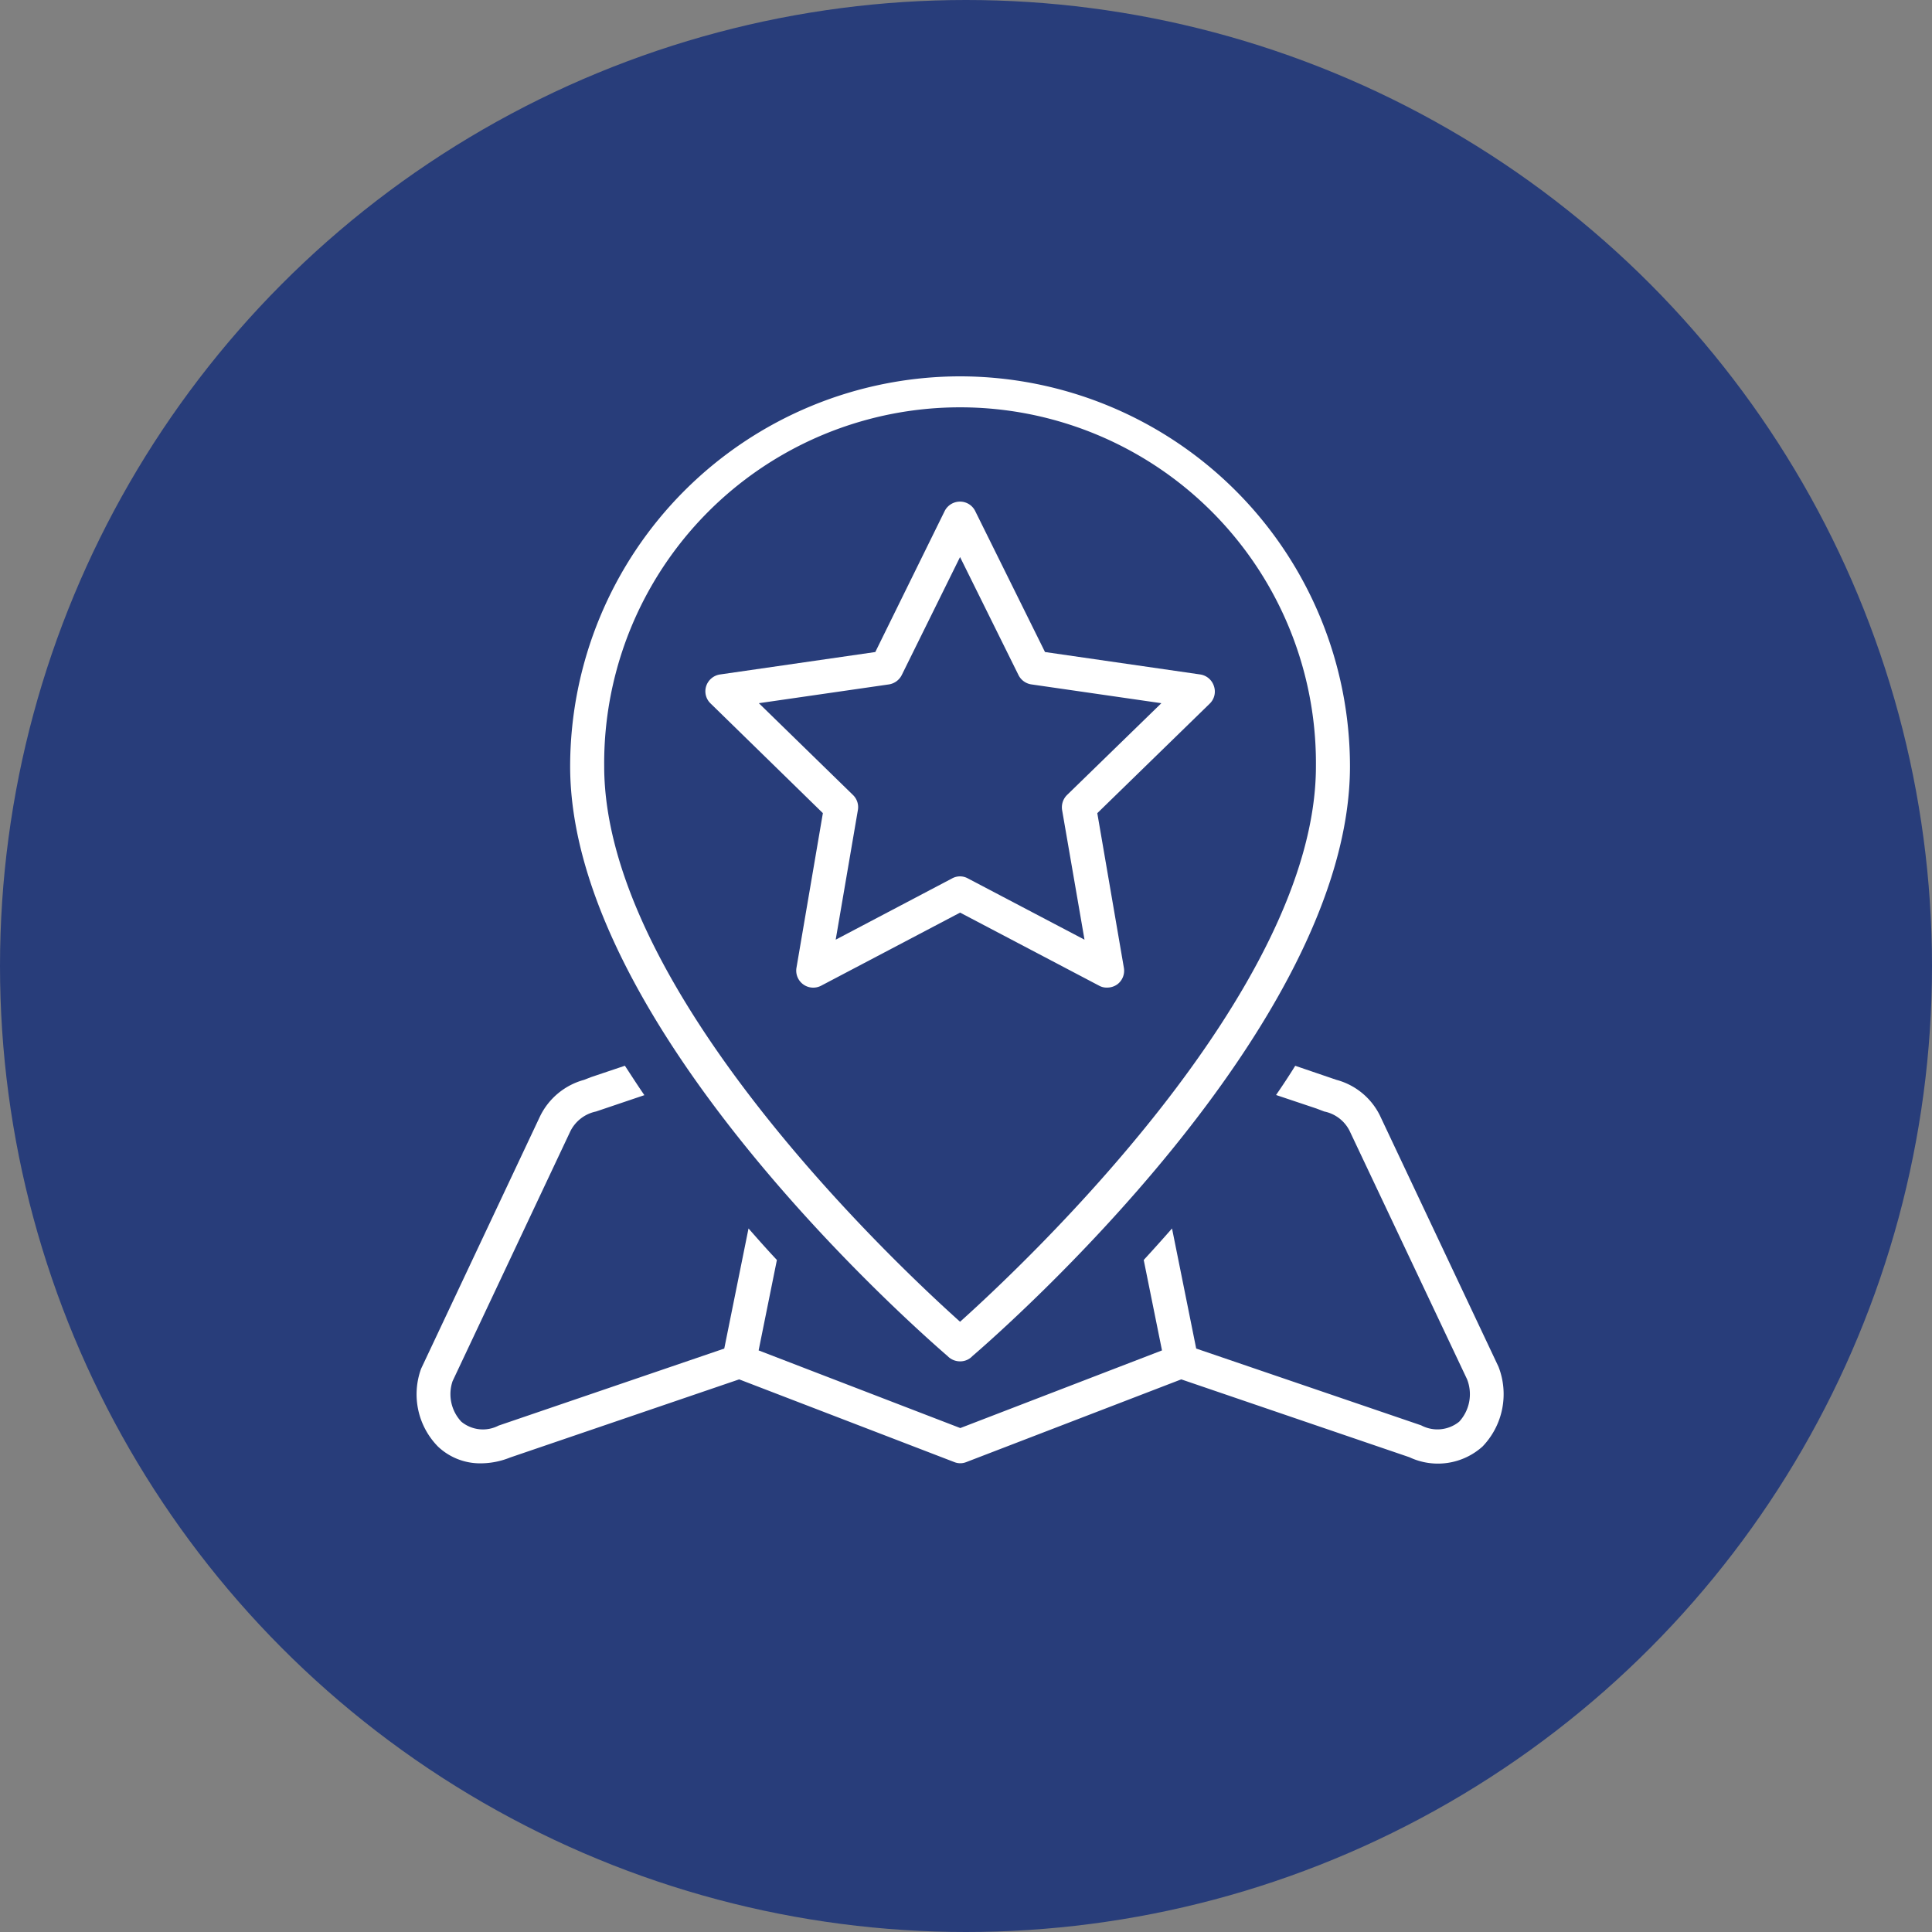
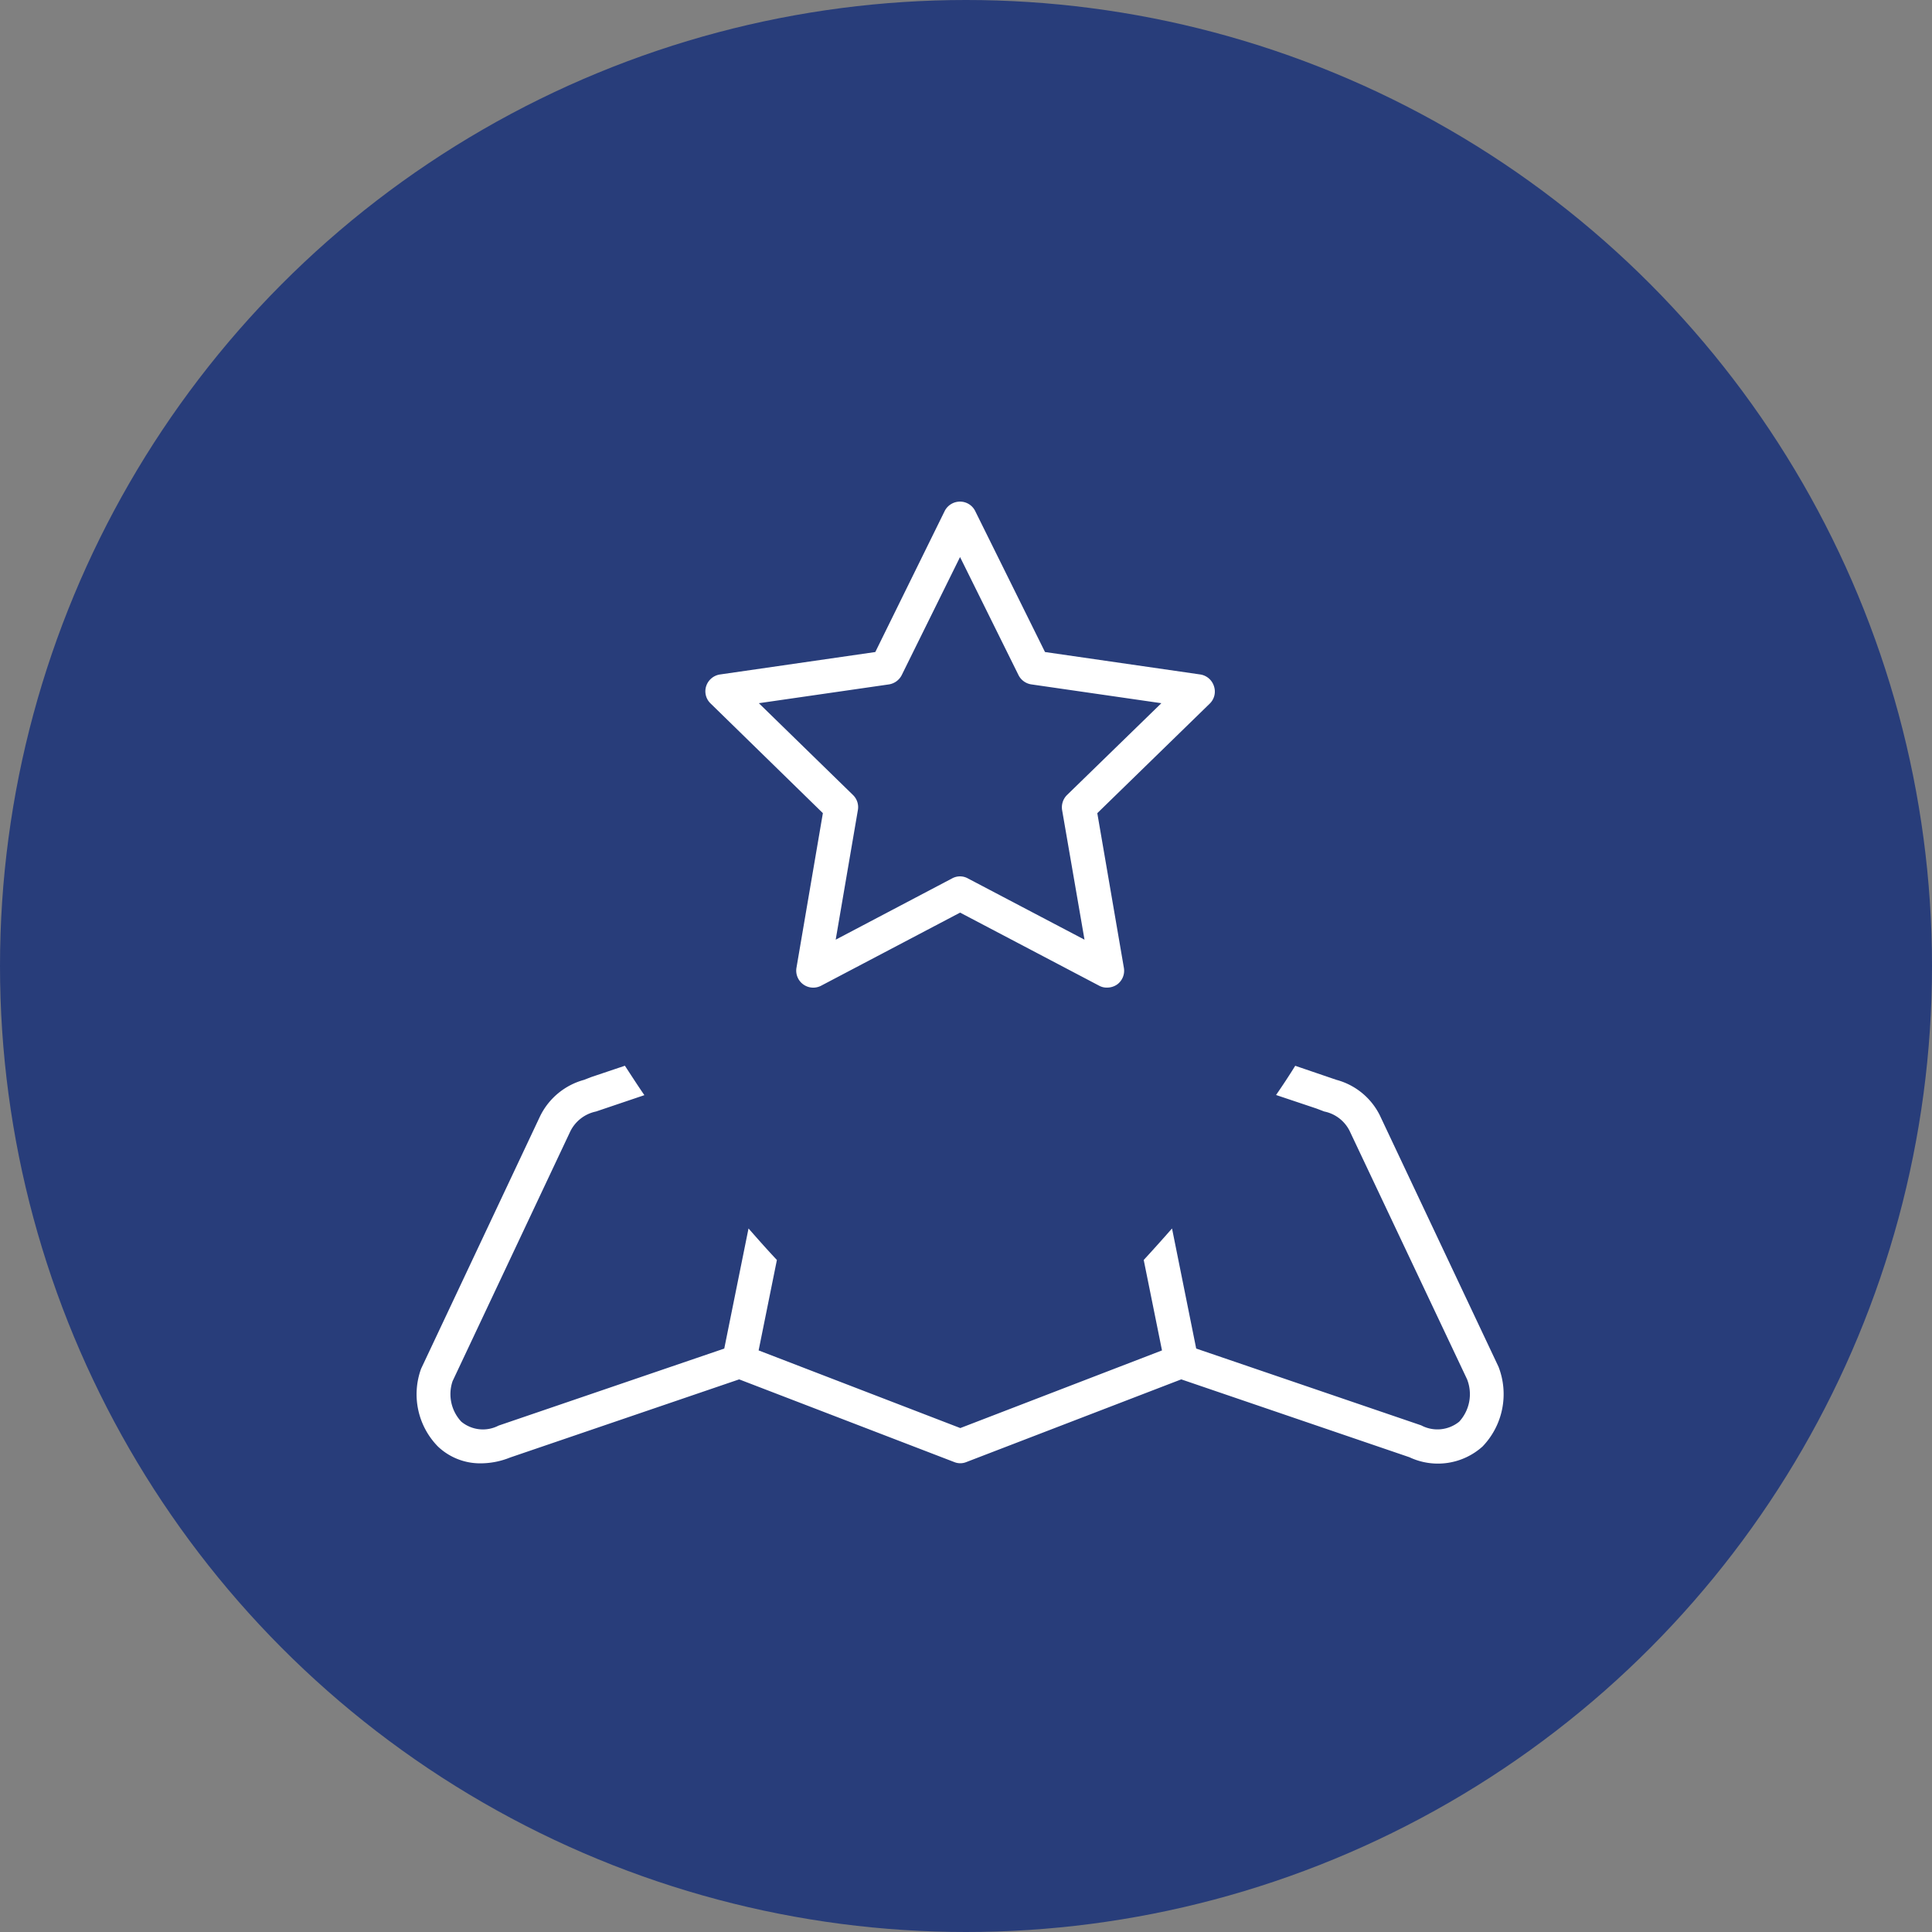
<svg xmlns="http://www.w3.org/2000/svg" width="74" height="74" viewBox="0 0 74 74">
  <rect x="0" y="0" width="74" height="74" fill="#808080" stroke="none" />
  <g id=":_ic-2012-Expanded-Red-River-c" data-name=": ic-2012-Expanded-Red-River-c" transform="translate(-30 -105)">
    <circle id="Ellipse_78" data-name="Ellipse 78" cx="37" cy="37" r="37" transform="translate(30 105)" fill="#283d7a" />
    <g id="ic" transform="translate(-120.439 90.015)">
-       <path id="Path_3250" data-name="Path 3250" d="M185.683,29.4a14.952,14.952,0,0,0-14.935,14.934c0,9.972,13.353,21.638,14.459,22.594a.662.662,0,0,0,.476.2h.005a.637.637,0,0,0,.466-.2c1.111-.956,14.463-12.622,14.463-22.594A14.949,14.949,0,0,0,185.683,29.4Zm0,36.211c-2.345-2.1-13.631-12.647-13.631-21.277a13.631,13.631,0,1,1,27.261,0C199.314,52.964,188.027,63.506,185.683,65.611Z" transform="translate(1.529 0)" fill="#fff" />
      <path id="Path_3251" data-name="Path 3251" d="M207.834,60.462l-4.547-9.632a2.609,2.609,0,0,0-1.665-1.356l-1.573-.537c-.235.381-.479.749-.734,1.119l1.546.518.3.114a1.394,1.394,0,0,1,.969.738l4.5,9.516a1.557,1.557,0,0,1-.3,1.626,1.324,1.324,0,0,1-1.457.141l-8.617-2.941-.926-4.6q-.554.631-1.084,1.207l.7,3.464-7.725,2.974-7.725-2.974.7-3.464c-.362-.384-.719-.787-1.087-1.207l-.929,4.6-8.645,2.951a1.3,1.3,0,0,1-1.426-.15,1.542,1.542,0,0,1-.335-1.553l4.5-9.548a1.417,1.417,0,0,1,.991-.779l1.855-.627c-.255-.37-.5-.752-.746-1.127l-1.287.433-.278.108a2.648,2.648,0,0,0-1.687,1.4l-4.553,9.662a2.856,2.856,0,0,0,.645,2.983,2.345,2.345,0,0,0,1.646.643,3.022,3.022,0,0,0,1.118-.223l8.773-2.993,8.237,3.167a.615.615,0,0,0,.465,0l8.231-3.167,8.739,2.982a2.558,2.558,0,0,0,2.8-.41A2.894,2.894,0,0,0,207.834,60.462Z" transform="translate(0 6.87)" fill="#fff" />
      <path id="Path_3252" data-name="Path 3252" d="M194.059,40.014a.652.652,0,0,0-.52-.445l-5.95-.86-2.674-5.4a.646.646,0,0,0-.581-.361.657.657,0,0,0-.588.361l-2.657,5.4-5.95.86a.658.658,0,0,0-.527.445.643.643,0,0,0,.169.666l4.3,4.2-1.012,5.926a.652.652,0,0,0,.945.684l5.323-2.8,5.327,2.8a.591.591,0,0,0,.3.072.673.673,0,0,0,.389-.12.652.652,0,0,0,.257-.639l-1.018-5.922,4.311-4.2A.642.642,0,0,0,194.059,40.014Zm-5.63,4.175a.663.663,0,0,0-.185.573l.858,4.965-4.467-2.347a.623.623,0,0,0-.3-.078.638.638,0,0,0-.305.078l-4.458,2.347.85-4.965a.647.647,0,0,0-.184-.573l-3.609-3.52,4.984-.72a.663.663,0,0,0,.489-.358l2.233-4.52,2.238,4.52a.66.66,0,0,0,.493.358l4.98.72Z" transform="translate(2.876 1.25)" fill="#fff" />
    </g>
  </g>
</svg>